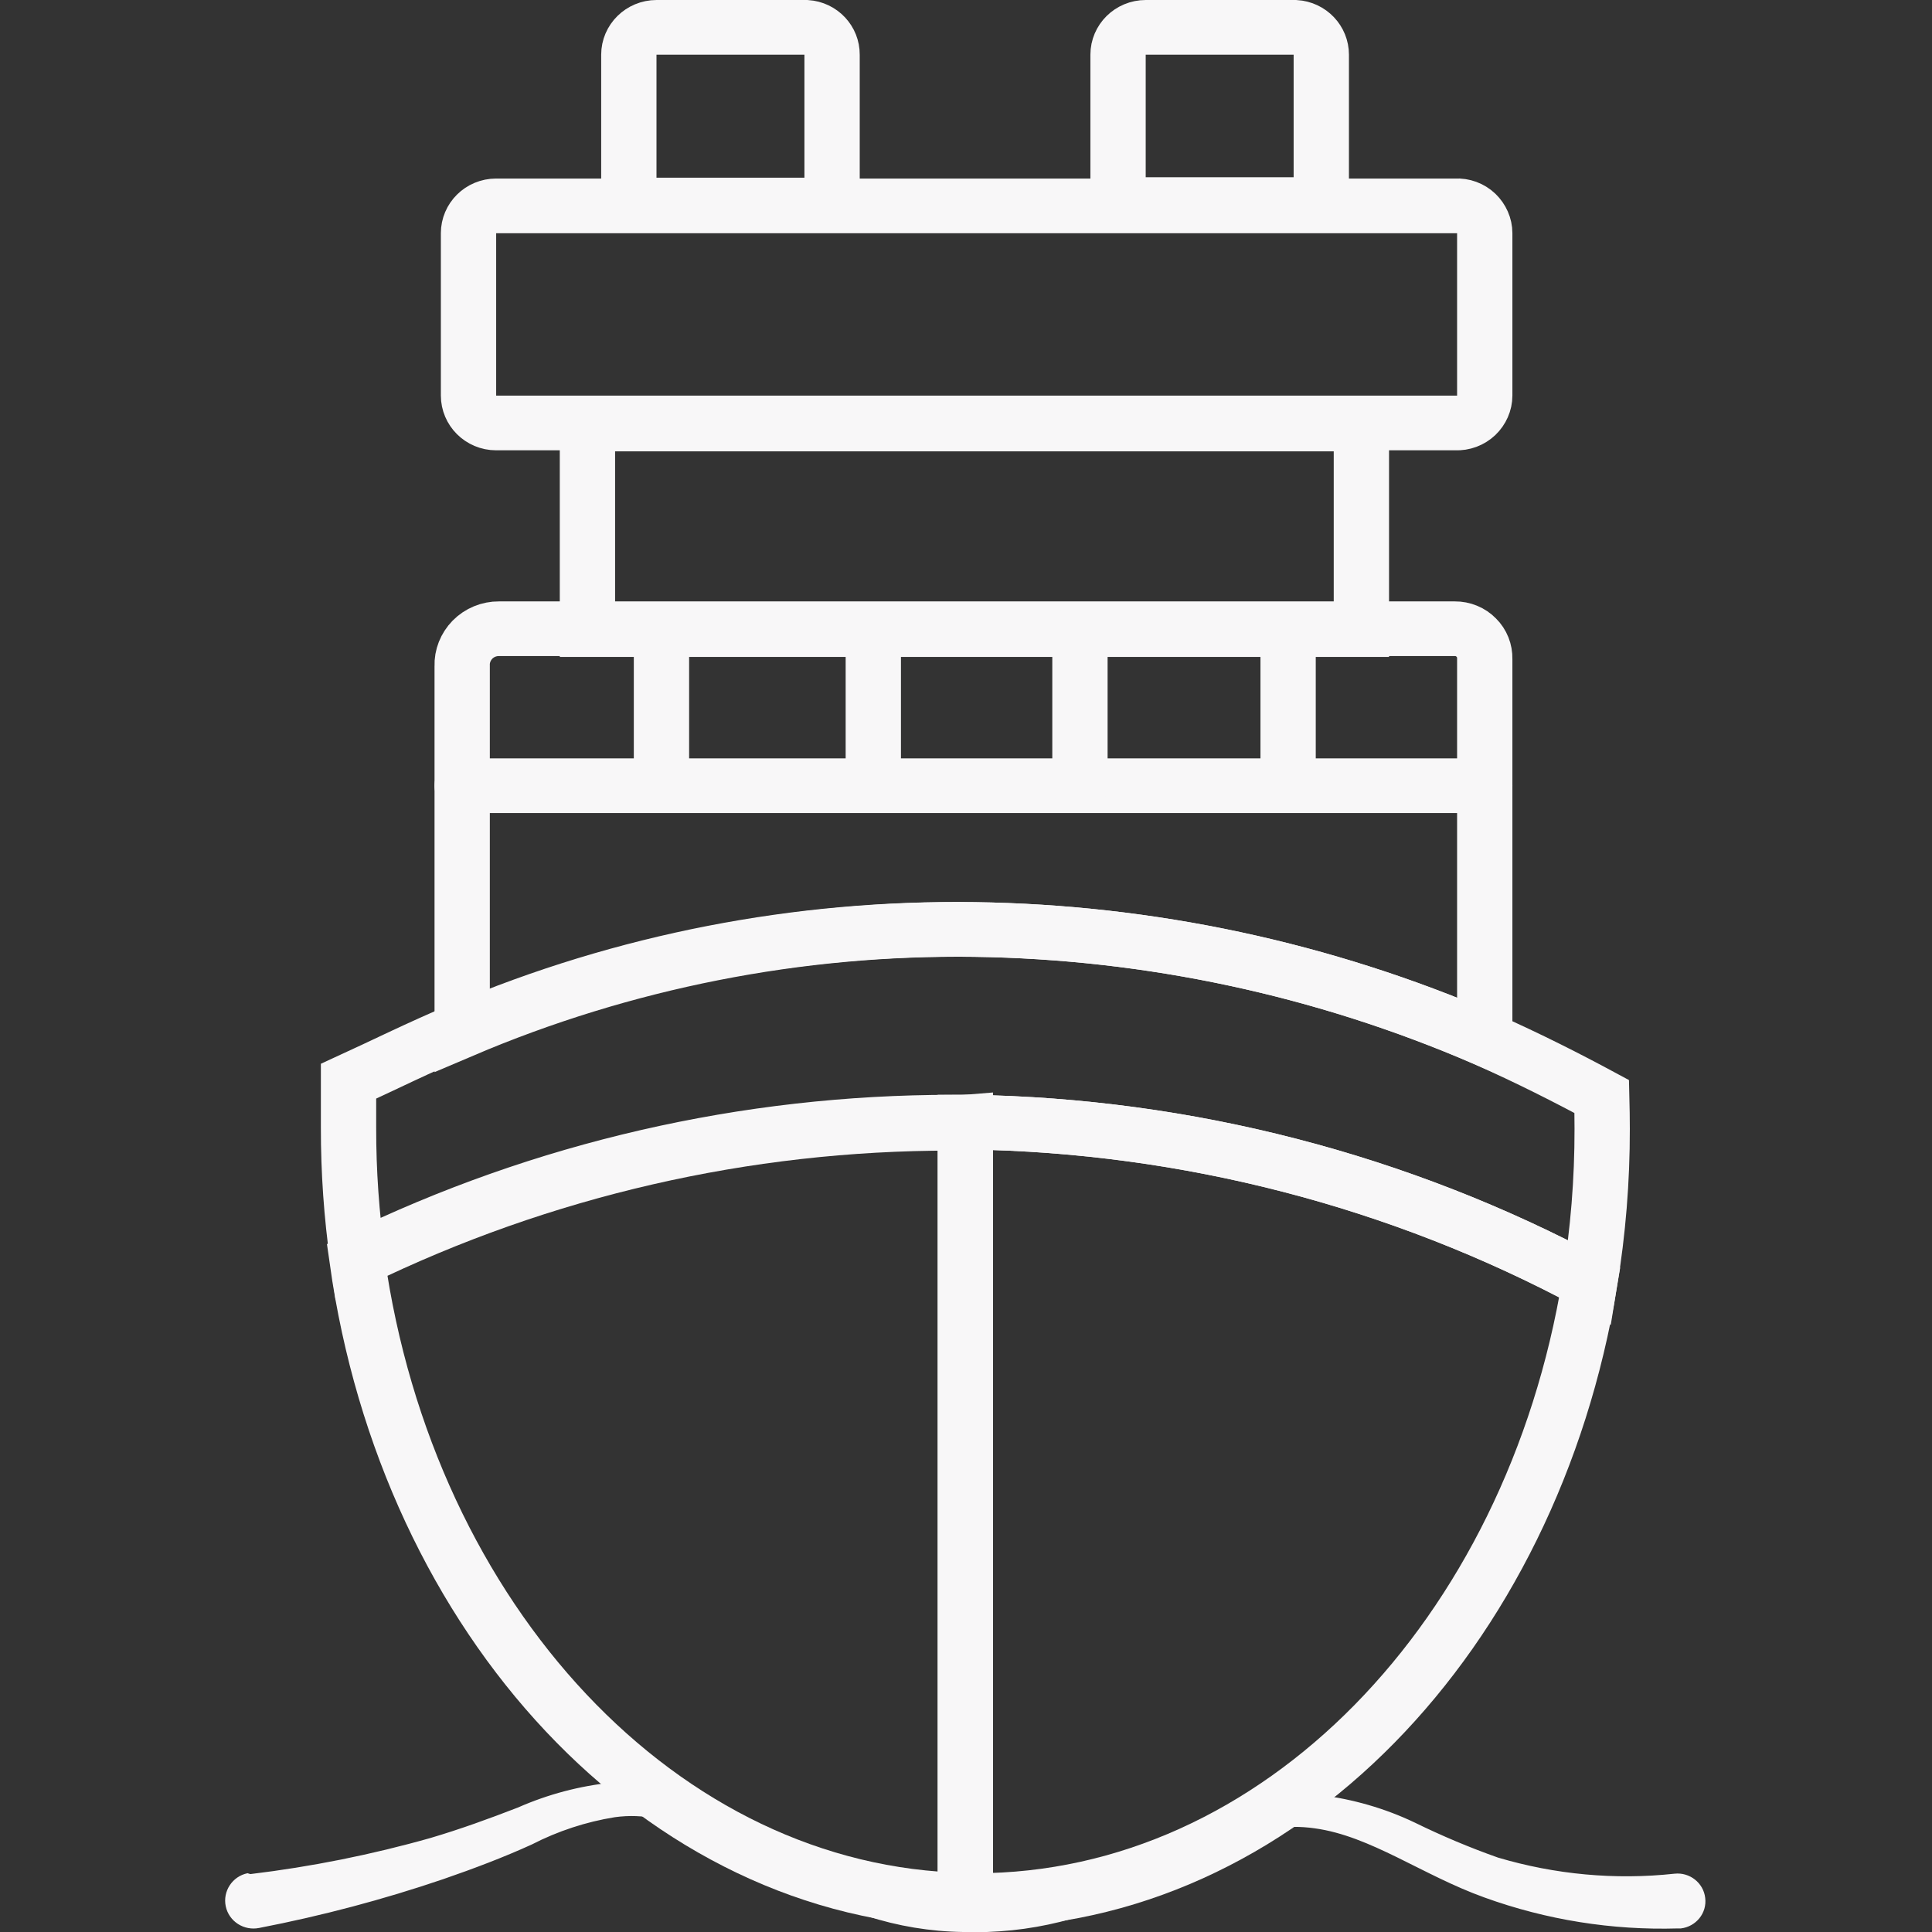
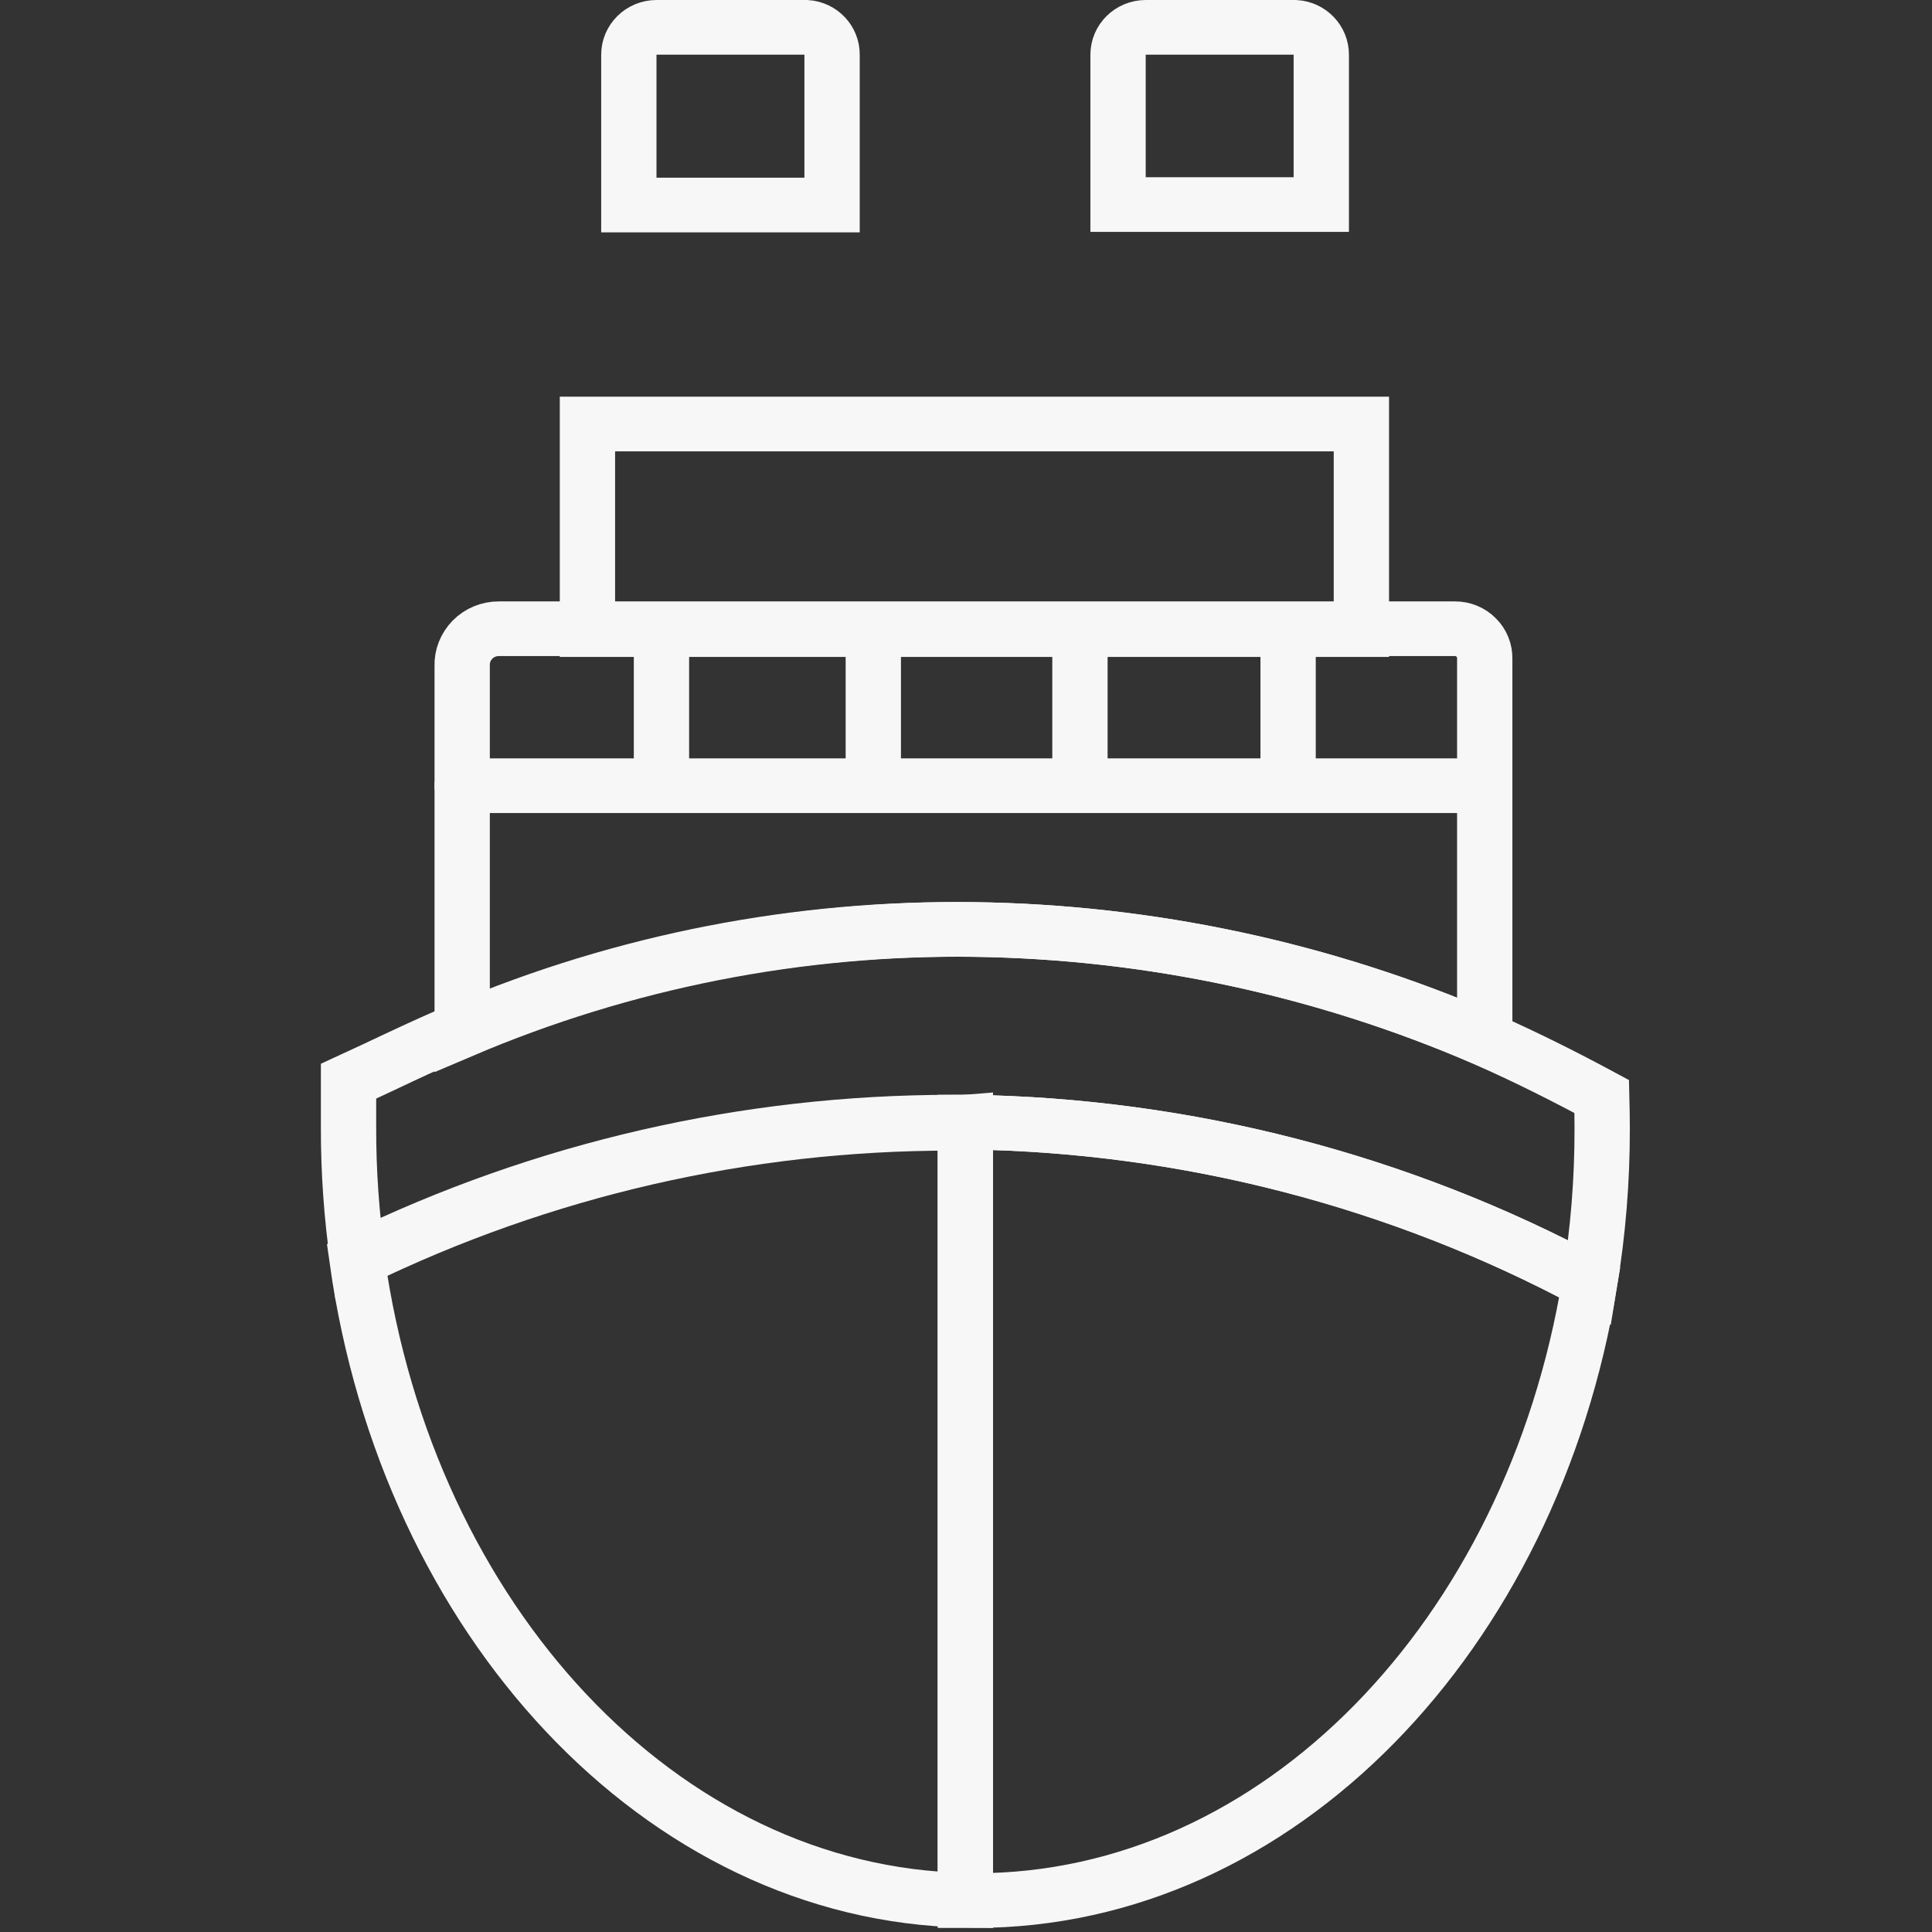
<svg xmlns="http://www.w3.org/2000/svg" width="80px" height="80px" viewBox="0 0 80 80" version="1.1">
  <rect x="0" y="0" width="80" height="80" fill="#333333" stroke="none" />
  <g id="surface1">
    <path style="fill:none;stroke-width:2;stroke-linecap:butt;stroke-linejoin:miter;stroke:rgb(97.255%,96.863%,97.255%);stroke-opacity:1;stroke-miterlimit:10;" d="M 49.778 41.29 C 49.781 43.17 49.631 45.053 49.328 46.913 C 42.445 43.18 34.757 41.172 26.929 41.048 L 26.27 41.048 C 18.814 41.045 11.461 42.756 4.772 46.05 C 4.55 44.456 4.438 42.856 4.441 41.248 C 4.441 40.679 4.441 40.11 4.441 39.551 C 5.628 39.002 7.003 38.309 8.551 37.65 C 14.397 35.146 20.707 33.907 27.072 34 C 33.426 34.09 39.702 35.449 45.531 37.999 C 47.141 38.723 48.533 39.441 49.761 40.11 C 49.771 40.531 49.778 40.907 49.778 41.29 Z M 49.778 41.29 " transform="matrix(1.145,0,0,1.132,9.347,0)" />
    <path style="fill:none;stroke-width:2;stroke-linecap:butt;stroke-linejoin:miter;stroke:rgb(97.255%,96.863%,97.255%);stroke-opacity:1;stroke-miterlimit:10;" d="M 26.748 41.048 L 26.748 69.508 C 15.748 69.301 6.58 59.249 4.751 46.088 C 11.437 42.794 18.794 41.083 26.25 41.089 Z M 26.748 41.048 " transform="matrix(1.145,0,0,1.132,9.347,0)" />
    <path style="fill:none;stroke-width:2;stroke-linecap:butt;stroke-linejoin:miter;stroke:rgb(97.255%,96.863%,97.255%);stroke-opacity:1;stroke-miterlimit:10;" d="M 49.328 46.913 C 47.237 59.811 38.079 69.522 27.109 69.522 L 26.748 69.522 L 26.748 41.048 L 26.929 41.048 C 34.757 41.172 42.445 43.18 49.328 46.913 Z M 49.328 46.913 " transform="matrix(1.145,0,0,1.132,9.347,0)" />
    <path style="fill:none;stroke-width:2;stroke-linecap:butt;stroke-linejoin:miter;stroke:rgb(97.255%,96.863%,97.255%);stroke-opacity:1;stroke-miterlimit:10;" d="M 45.531 24.1 L 45.531 37.999 C 39.702 35.449 33.426 34.09 27.072 34 C 20.707 33.921 14.394 35.18 8.551 37.698 L 8.551 24.358 C 8.537 24.003 8.677 23.655 8.923 23.399 C 9.175 23.141 9.52 22.996 9.881 22.999 L 44.45 22.999 C 44.74 22.996 45.023 23.113 45.224 23.323 C 45.429 23.527 45.538 23.81 45.531 24.1 Z M 45.531 24.1 " transform="matrix(1.145,0,0,1.132,9.347,0)" />
-     <path style="fill:none;stroke-width:2;stroke-linecap:butt;stroke-linejoin:miter;stroke:rgb(97.255%,96.863%,97.255%);stroke-opacity:1;stroke-miterlimit:10;" d="M 45.531 8.531 L 45.531 14.468 C 45.531 14.744 45.415 15.006 45.218 15.196 C 45.023 15.382 44.754 15.486 44.481 15.472 L 9.779 15.472 C 9.226 15.472 8.78 15.02 8.78 14.468 L 8.78 8.531 C 8.78 7.979 9.226 7.531 9.779 7.531 L 44.481 7.531 C 44.754 7.513 45.023 7.617 45.218 7.803 C 45.415 7.996 45.531 8.255 45.531 8.531 Z M 45.531 8.531 " transform="matrix(1.145,0,0,1.132,9.347,0)" />
    <path style="fill:none;stroke-width:2;stroke-linecap:butt;stroke-linejoin:miter;stroke:rgb(97.255%,96.863%,97.255%);stroke-opacity:1;stroke-miterlimit:10;" d="M 13.081 15.51 L 41.07 15.51 L 41.07 23.03 L 13.081 23.03 Z M 13.081 15.51 " transform="matrix(1.145,0,0,1.132,9.347,0)" />
    <path style="fill:none;stroke-width:2;stroke-linecap:butt;stroke-linejoin:miter;stroke:rgb(97.255%,96.863%,97.255%);stroke-opacity:1;stroke-miterlimit:10;" d="M 21.928 2.001 L 21.928 7.5 L 14.578 7.5 L 14.578 2.001 C 14.578 1.449 15.028 1 15.581 1 L 21.001 1 C 21.526 1.035 21.932 1.473 21.928 2.001 Z M 21.928 2.001 " transform="matrix(1.145,0,0,1.132,9.347,0)" />
    <path style="fill:none;stroke-width:2;stroke-linecap:butt;stroke-linejoin:miter;stroke:rgb(97.255%,96.863%,97.255%);stroke-opacity:1;stroke-miterlimit:10;" d="M 39.62 2.001 L 39.62 7.482 L 32.27 7.482 L 32.27 2.001 C 32.27 1.449 32.717 1 33.273 1 L 38.679 1 C 39.208 1.031 39.62 1.47 39.62 2.001 Z M 39.62 2.001 " transform="matrix(1.145,0,0,1.132,9.347,0)" />
    <path style="fill:none;stroke-width:0.25;stroke-linecap:butt;stroke-linejoin:miter;stroke:rgb(97.255%,96.863%,97.255%);stroke-opacity:1;stroke-miterlimit:10;" d="M 26.748 70.119 L 26.748 69.508 " transform="matrix(1.145,0,0,1.132,9.347,0)" />
-     <path style=" stroke:none;fill-rule:nonzero;fill:rgb(97.255%,96.863%,97.255%);fill-opacity:1;" d="M 10.367 77.602 C 12.895 77.297 15.391 76.797 17.832 76.105 C 19.059 75.742 20.242 75.312 21.441 74.848 C 22.691 74.297 24.02 73.945 25.379 73.809 C 26.797 73.734 28.211 74.023 29.492 74.633 C 30.668 75.215 31.816 75.859 32.93 76.559 C 35.02 77.922 37.445 78.703 39.945 78.82 C 42.453 78.898 44.922 78.27 47.07 77 C 48.215 76.391 49.258 75.664 50.508 75.086 C 51.789 74.461 53.223 74.195 54.645 74.328 C 56.016 74.496 57.348 74.879 58.59 75.473 C 59.707 76.02 60.855 76.504 62.027 76.918 C 64.395 77.621 66.879 77.852 69.336 77.586 C 69.965 77.516 70.539 77.965 70.609 78.59 C 70.688 79.215 70.23 79.777 69.602 79.852 L 69.484 79.852 C 66.754 79.934 64.035 79.5 61.465 78.57 C 58.891 77.645 56.758 76.023 54.438 75.707 C 53.266 75.539 52.062 75.723 51 76.242 C 49.855 76.742 48.812 77.441 47.645 78.078 C 45.289 79.43 42.602 80.09 39.879 80 C 38.523 79.98 37.184 79.758 35.895 79.34 C 34.625 78.914 33.402 78.352 32.254 77.668 C 29.961 76.375 27.84 74.914 25.461 75.246 C 24.266 75.438 23.102 75.82 22.023 76.375 C 20.879 76.898 19.598 77.383 18.352 77.812 C 15.859 78.66 13.316 79.332 10.734 79.832 C 10.102 79.961 9.48 79.562 9.348 78.938 C 9.215 78.312 9.621 77.695 10.25 77.566 Z M 10.367 77.602 " />
    <path style="fill:none;stroke-width:2;stroke-linecap:round;stroke-linejoin:miter;stroke:rgb(97.255%,96.863%,97.255%);stroke-opacity:1;stroke-miterlimit:10;" d="M 8.551 28.74 L 45.531 28.74 " transform="matrix(1.145,0,0,1.132,9.347,0)" />
    <path style="fill:none;stroke-width:2;stroke-linecap:round;stroke-linejoin:miter;stroke:rgb(97.255%,96.863%,97.255%);stroke-opacity:1;stroke-miterlimit:10;" d="M 15.758 28.74 L 15.758 23.03 " transform="matrix(1.145,0,0,1.132,9.347,0)" />
    <path style="fill:none;stroke-width:2;stroke-linecap:round;stroke-linejoin:miter;stroke:rgb(97.255%,96.863%,97.255%);stroke-opacity:1;stroke-miterlimit:10;" d="M 23.419 28.74 L 23.419 23.03 " transform="matrix(1.145,0,0,1.132,9.347,0)" />
    <path style="fill:none;stroke-width:2;stroke-linecap:round;stroke-linejoin:miter;stroke:rgb(97.255%,96.863%,97.255%);stroke-opacity:1;stroke-miterlimit:10;" d="M 30.892 28.74 L 30.892 23.03 " transform="matrix(1.145,0,0,1.132,9.347,0)" />
    <path style="fill:none;stroke-width:2;stroke-linecap:round;stroke-linejoin:miter;stroke:rgb(97.255%,96.863%,97.255%);stroke-opacity:1;stroke-miterlimit:10;" d="M 38.42 28.74 L 38.42 23.03 " transform="matrix(1.145,0,0,1.132,9.347,0)" />
  </g>
</svg>